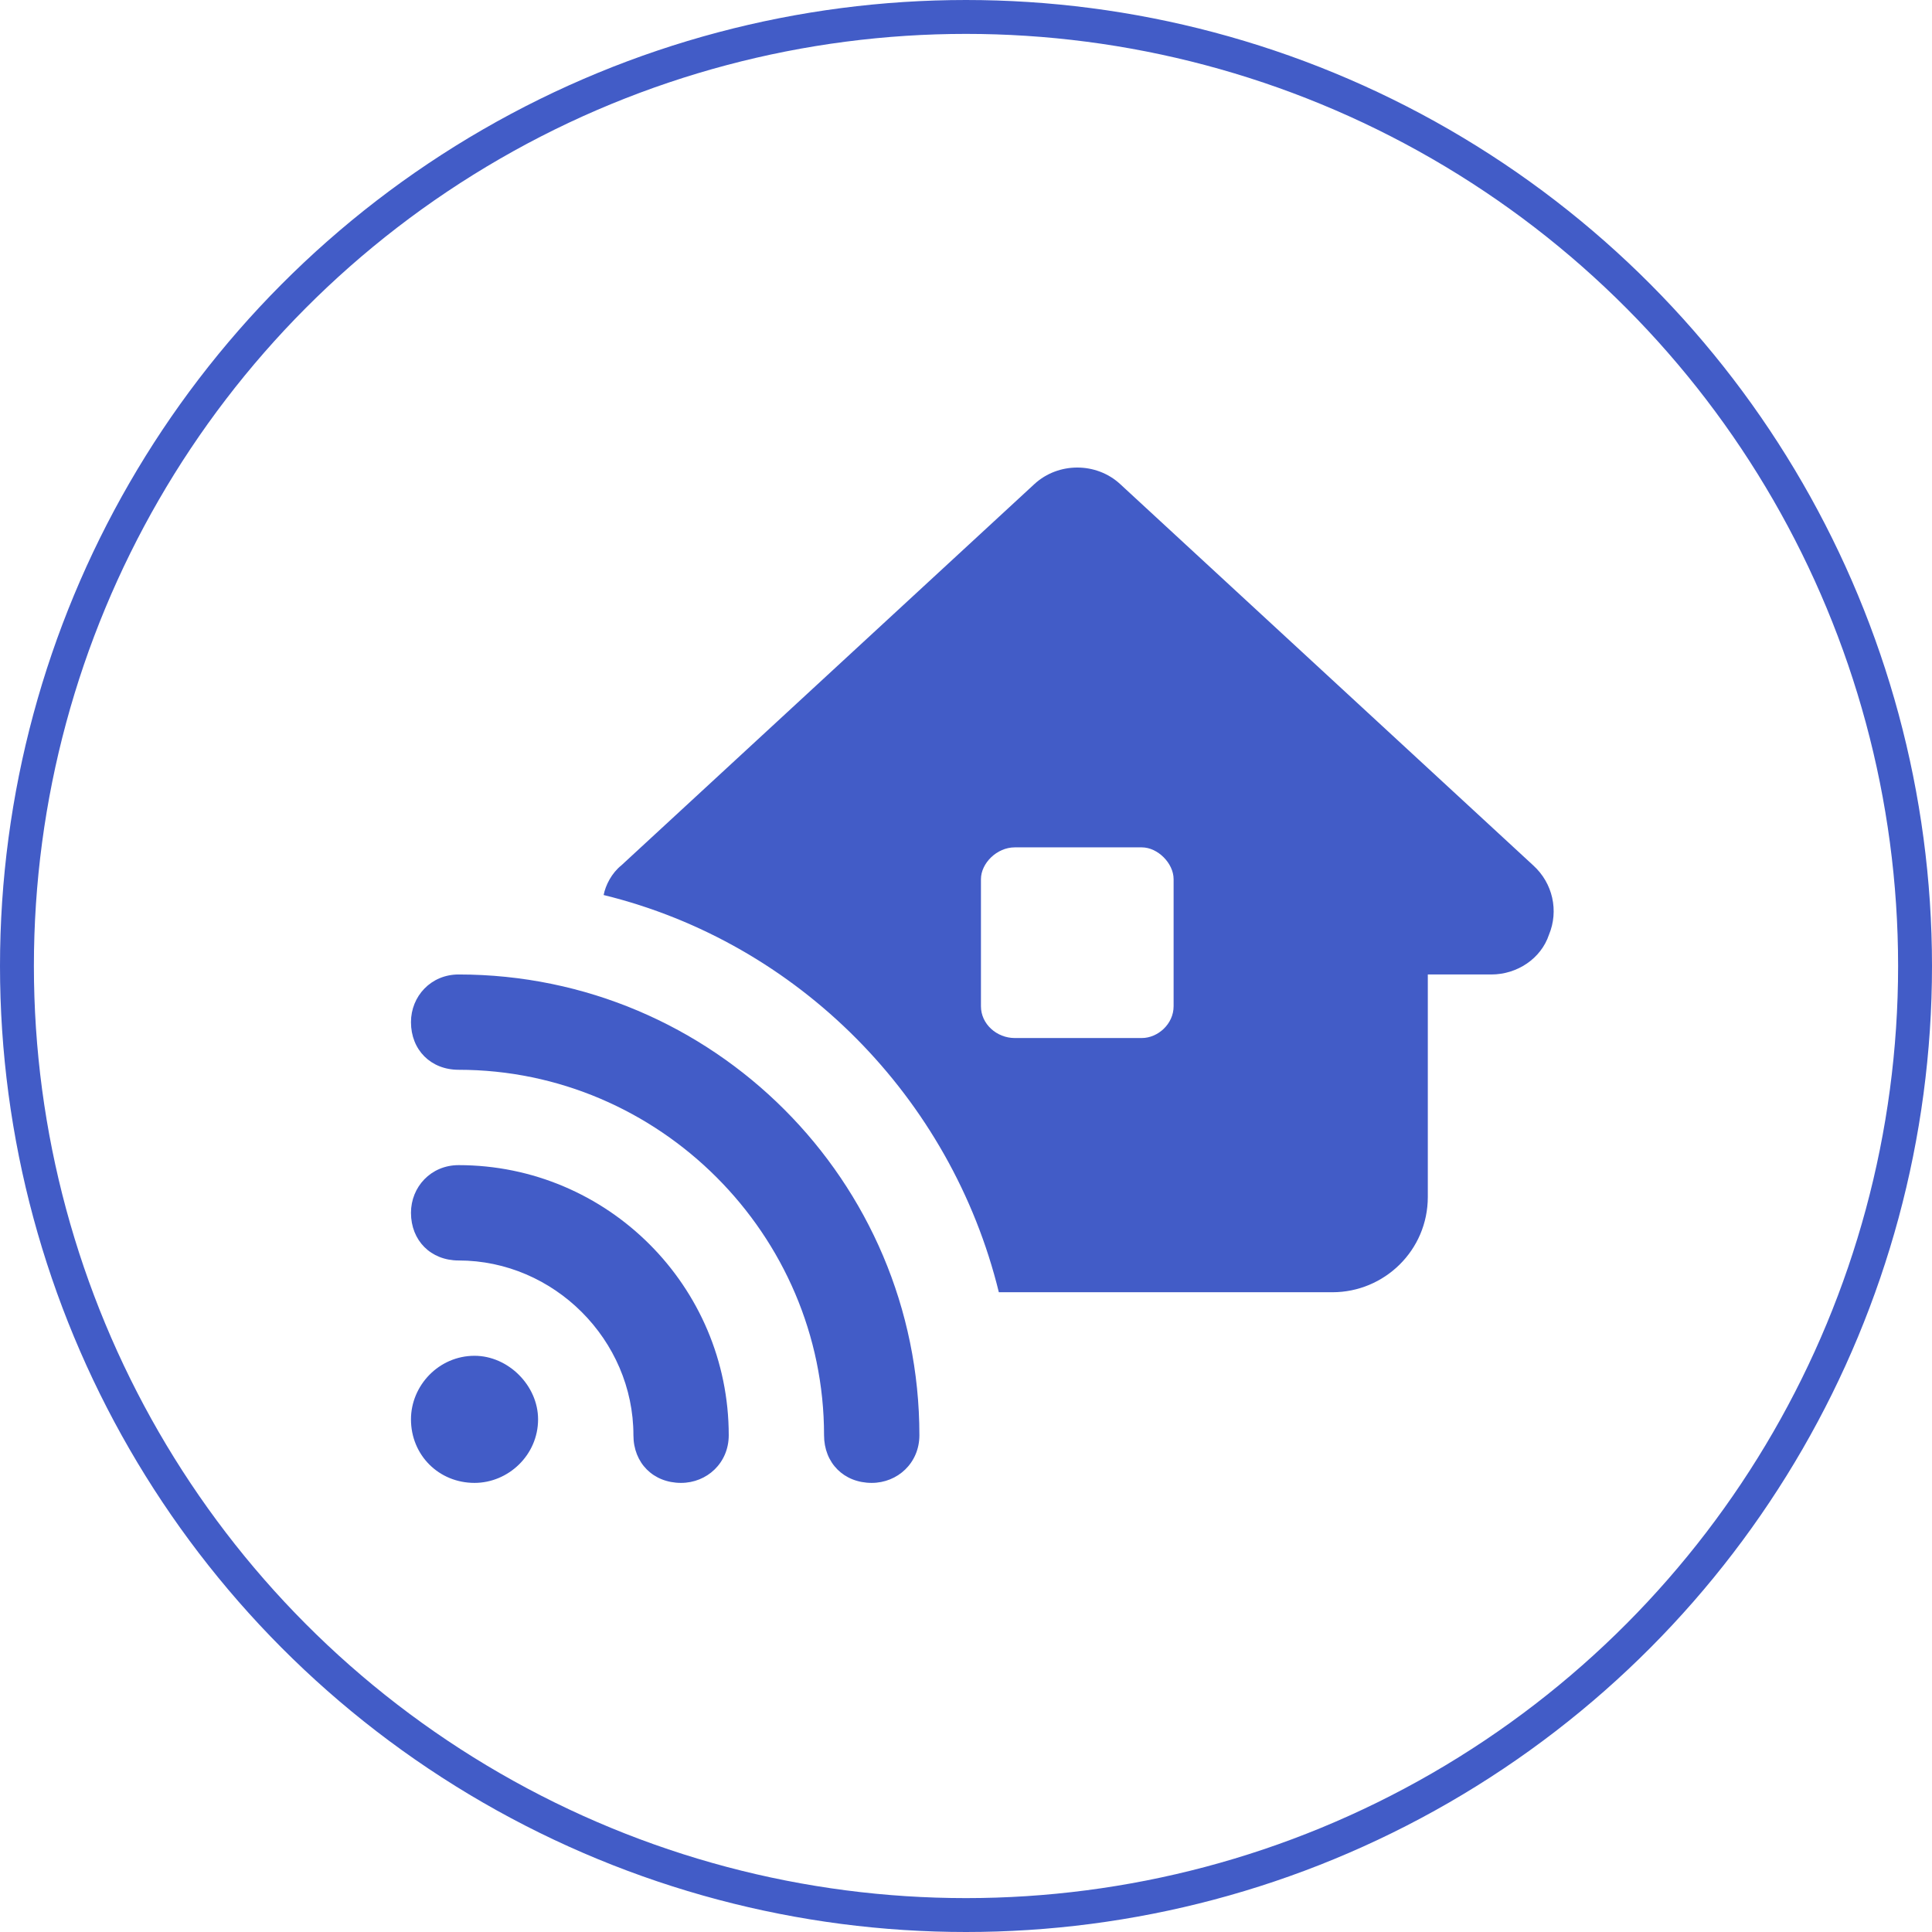
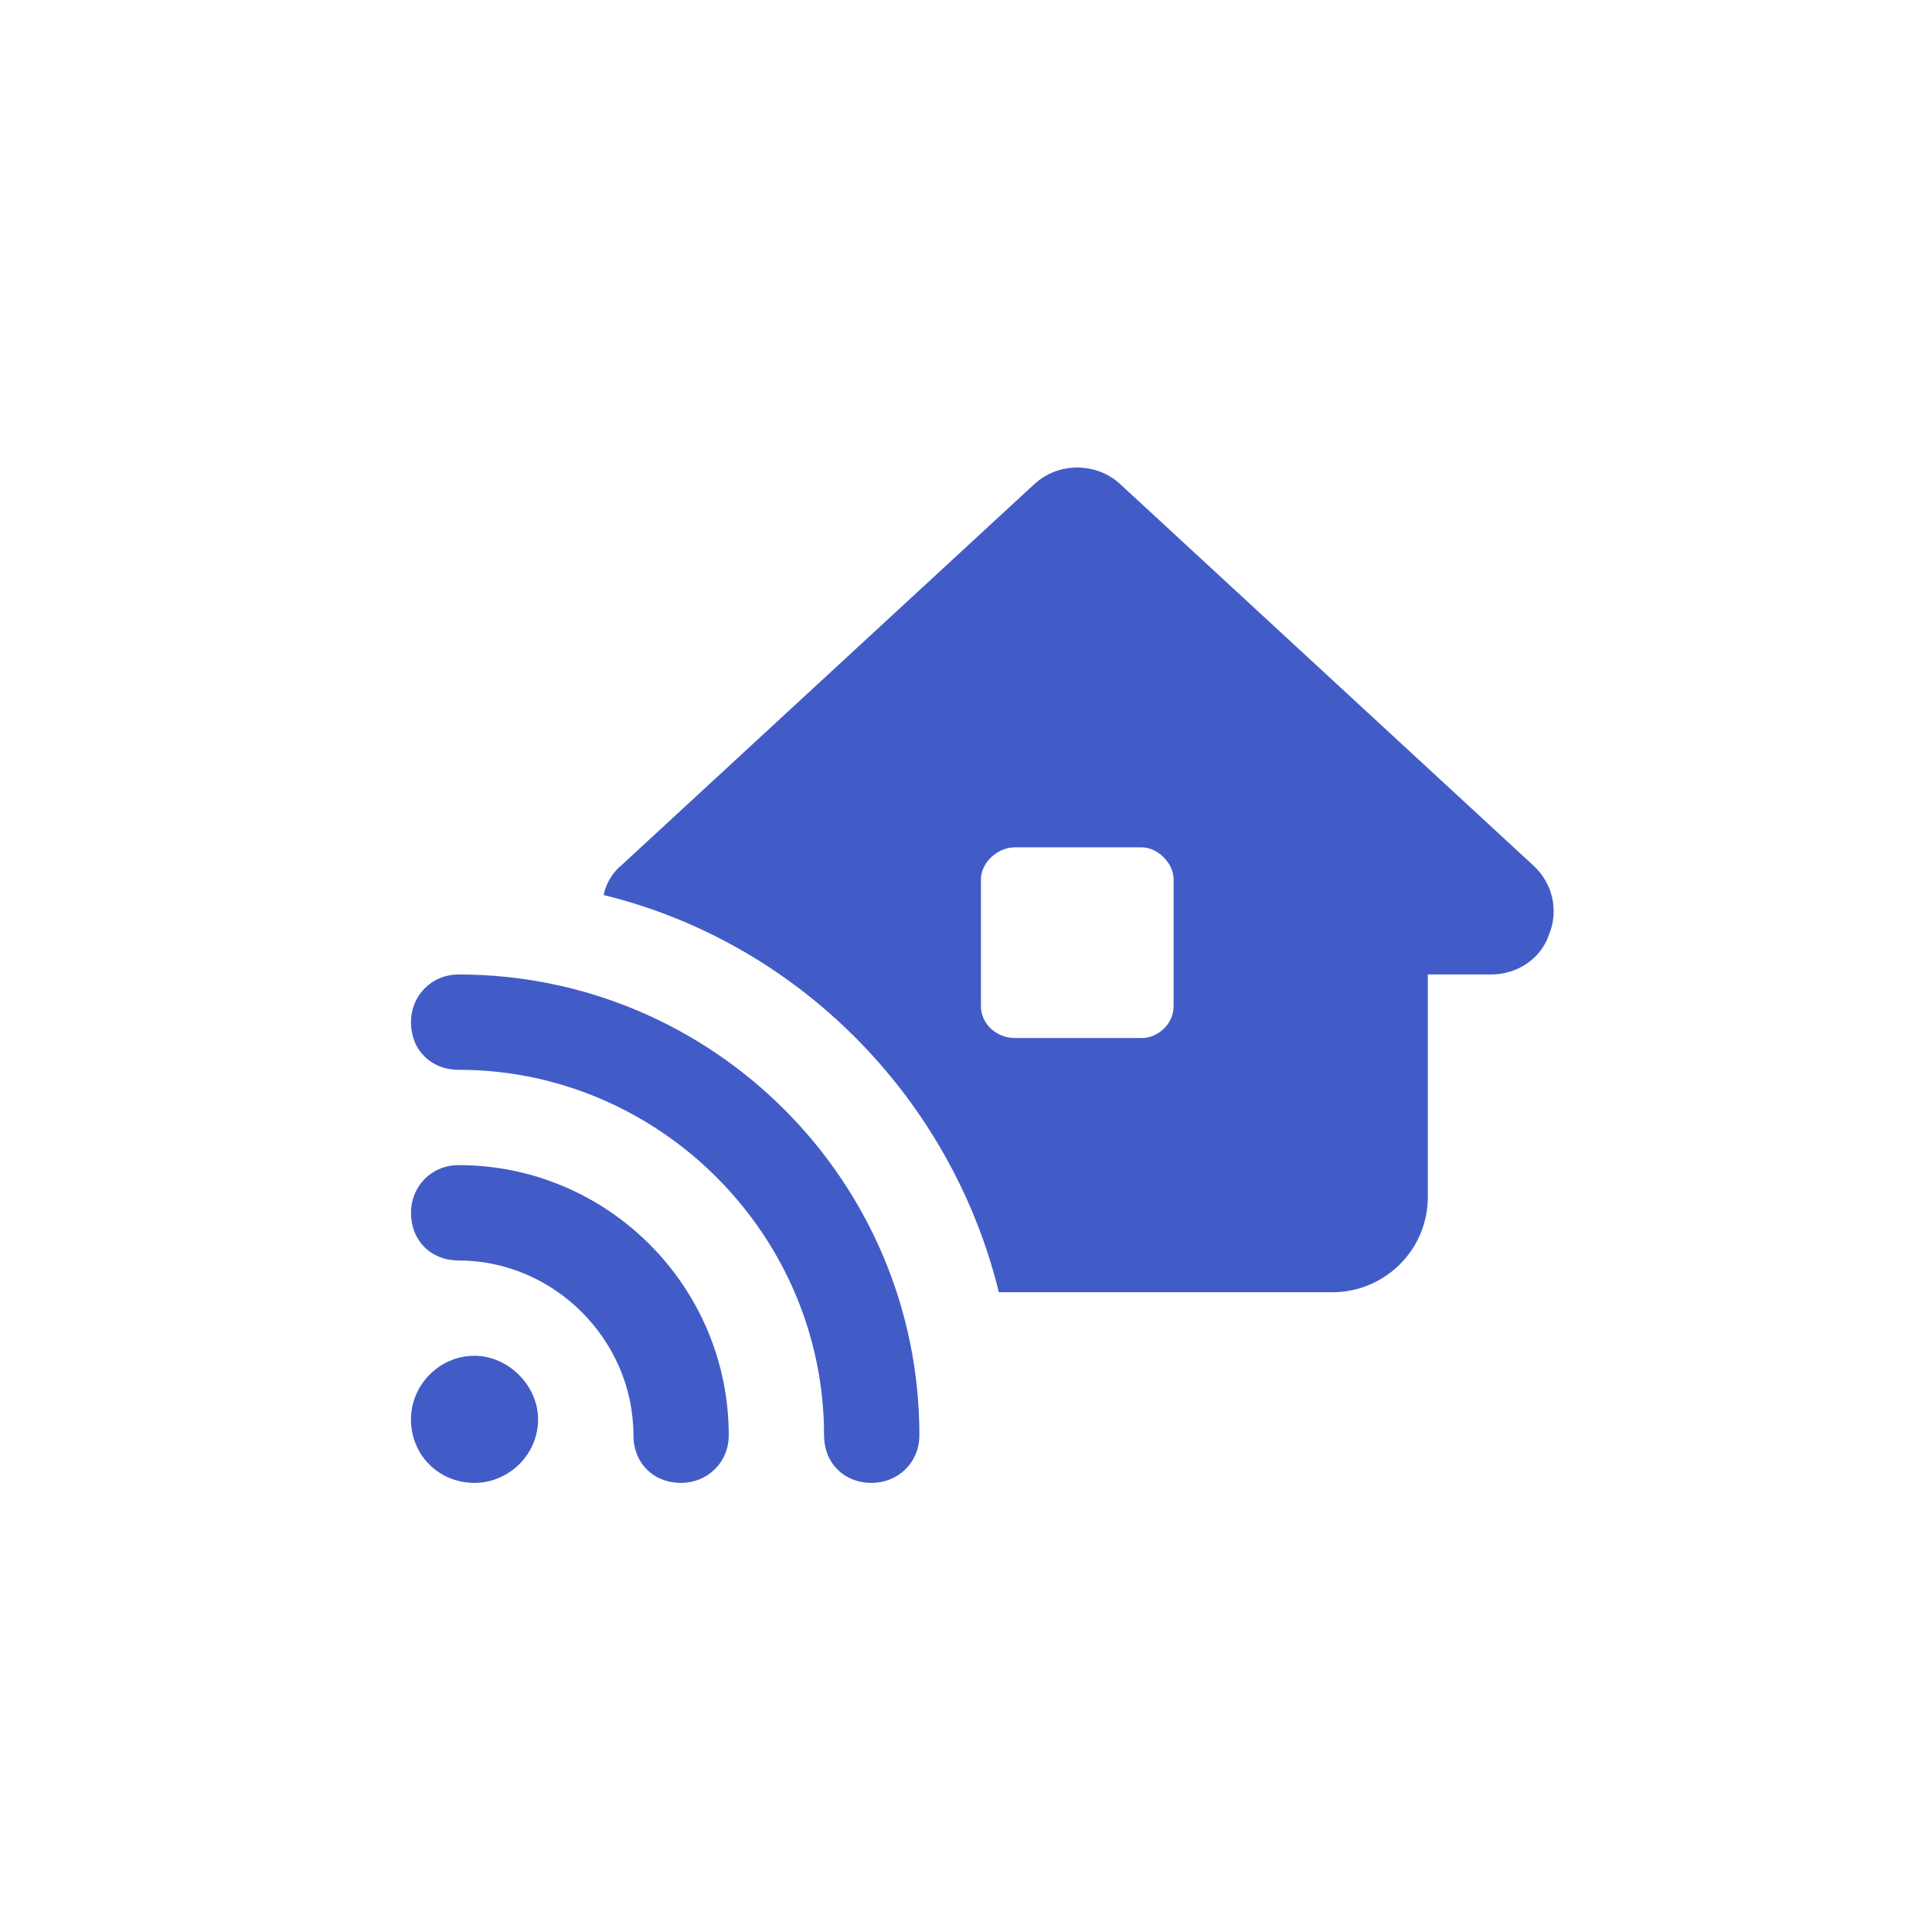
<svg xmlns="http://www.w3.org/2000/svg" width="57" height="57" viewBox="0 0 57 57" fill="none">
  <path d="M30.523 14.277C31.227 13.633 32.34 13.633 33.043 14.277L45.23 25.527C45.816 26.055 45.992 26.875 45.699 27.578C45.465 28.281 44.762 28.75 44 28.75H42.125V35.312C42.125 36.895 40.836 38.125 39.312 38.125H29.469C28.062 32.383 23.551 27.812 17.809 26.406C17.867 26.113 18.043 25.762 18.336 25.527L30.523 14.277ZM29.938 25C29.41 25 28.941 25.469 28.941 25.938V29.688C28.941 30.215 29.41 30.625 29.938 30.625H33.688C34.156 30.625 34.625 30.215 34.625 29.688V25.938C34.625 25.469 34.156 25 33.688 25H29.938ZM27.125 42.344C27.125 43.164 26.48 43.75 25.719 43.75C24.898 43.75 24.312 43.164 24.312 42.344C24.312 36.426 19.449 31.562 13.531 31.562C12.711 31.562 12.125 30.977 12.125 30.156C12.125 29.395 12.711 28.75 13.531 28.75C21.031 28.75 27.125 34.844 27.125 42.344ZM12.125 41.875C12.125 40.879 12.945 40 14 40C14.996 40 15.875 40.879 15.875 41.875C15.875 42.93 14.996 43.75 14 43.75C12.945 43.75 12.125 42.93 12.125 41.875ZM12.125 35.781C12.125 35.02 12.711 34.375 13.531 34.375C17.926 34.375 21.5 37.949 21.5 42.344C21.5 43.164 20.855 43.75 20.094 43.75C19.273 43.75 18.688 43.164 18.688 42.344C18.688 39.531 16.344 37.188 13.531 37.188C12.711 37.188 12.125 36.602 12.125 35.781Z" fill="#425CC7" />
-   <circle cx="28.5" cy="28.5" r="28" stroke="#425CC7" />
</svg>